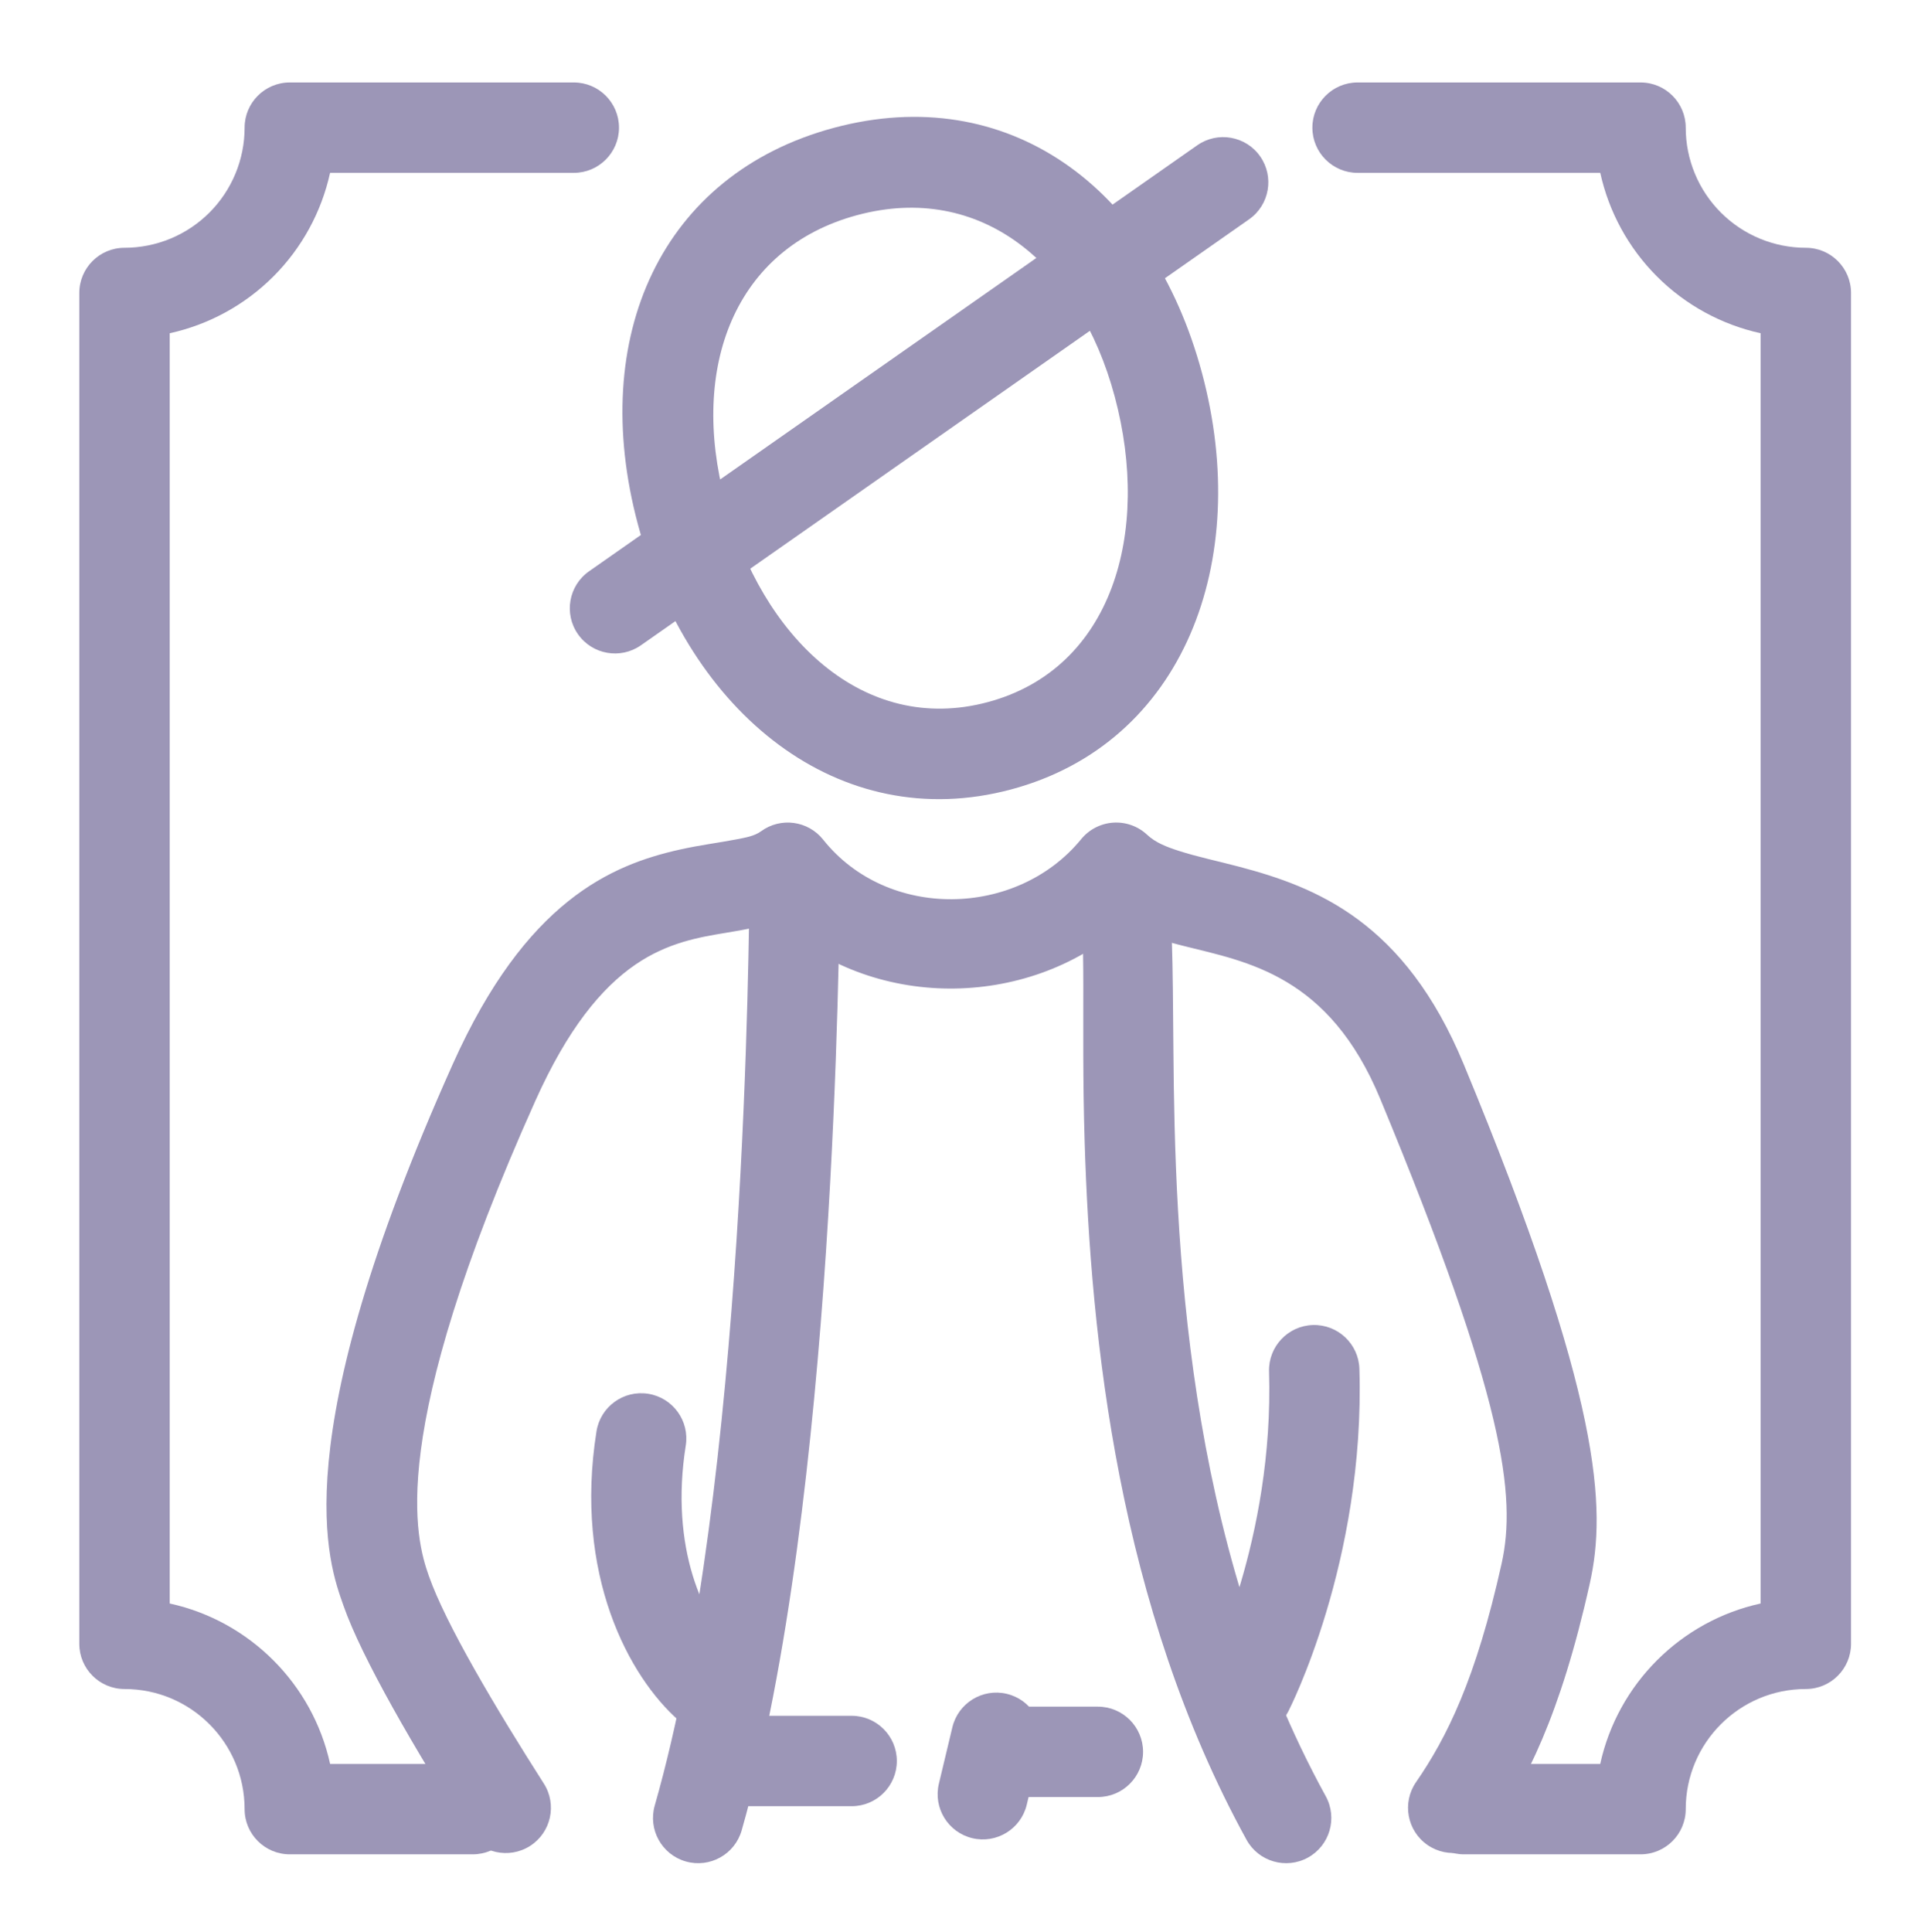
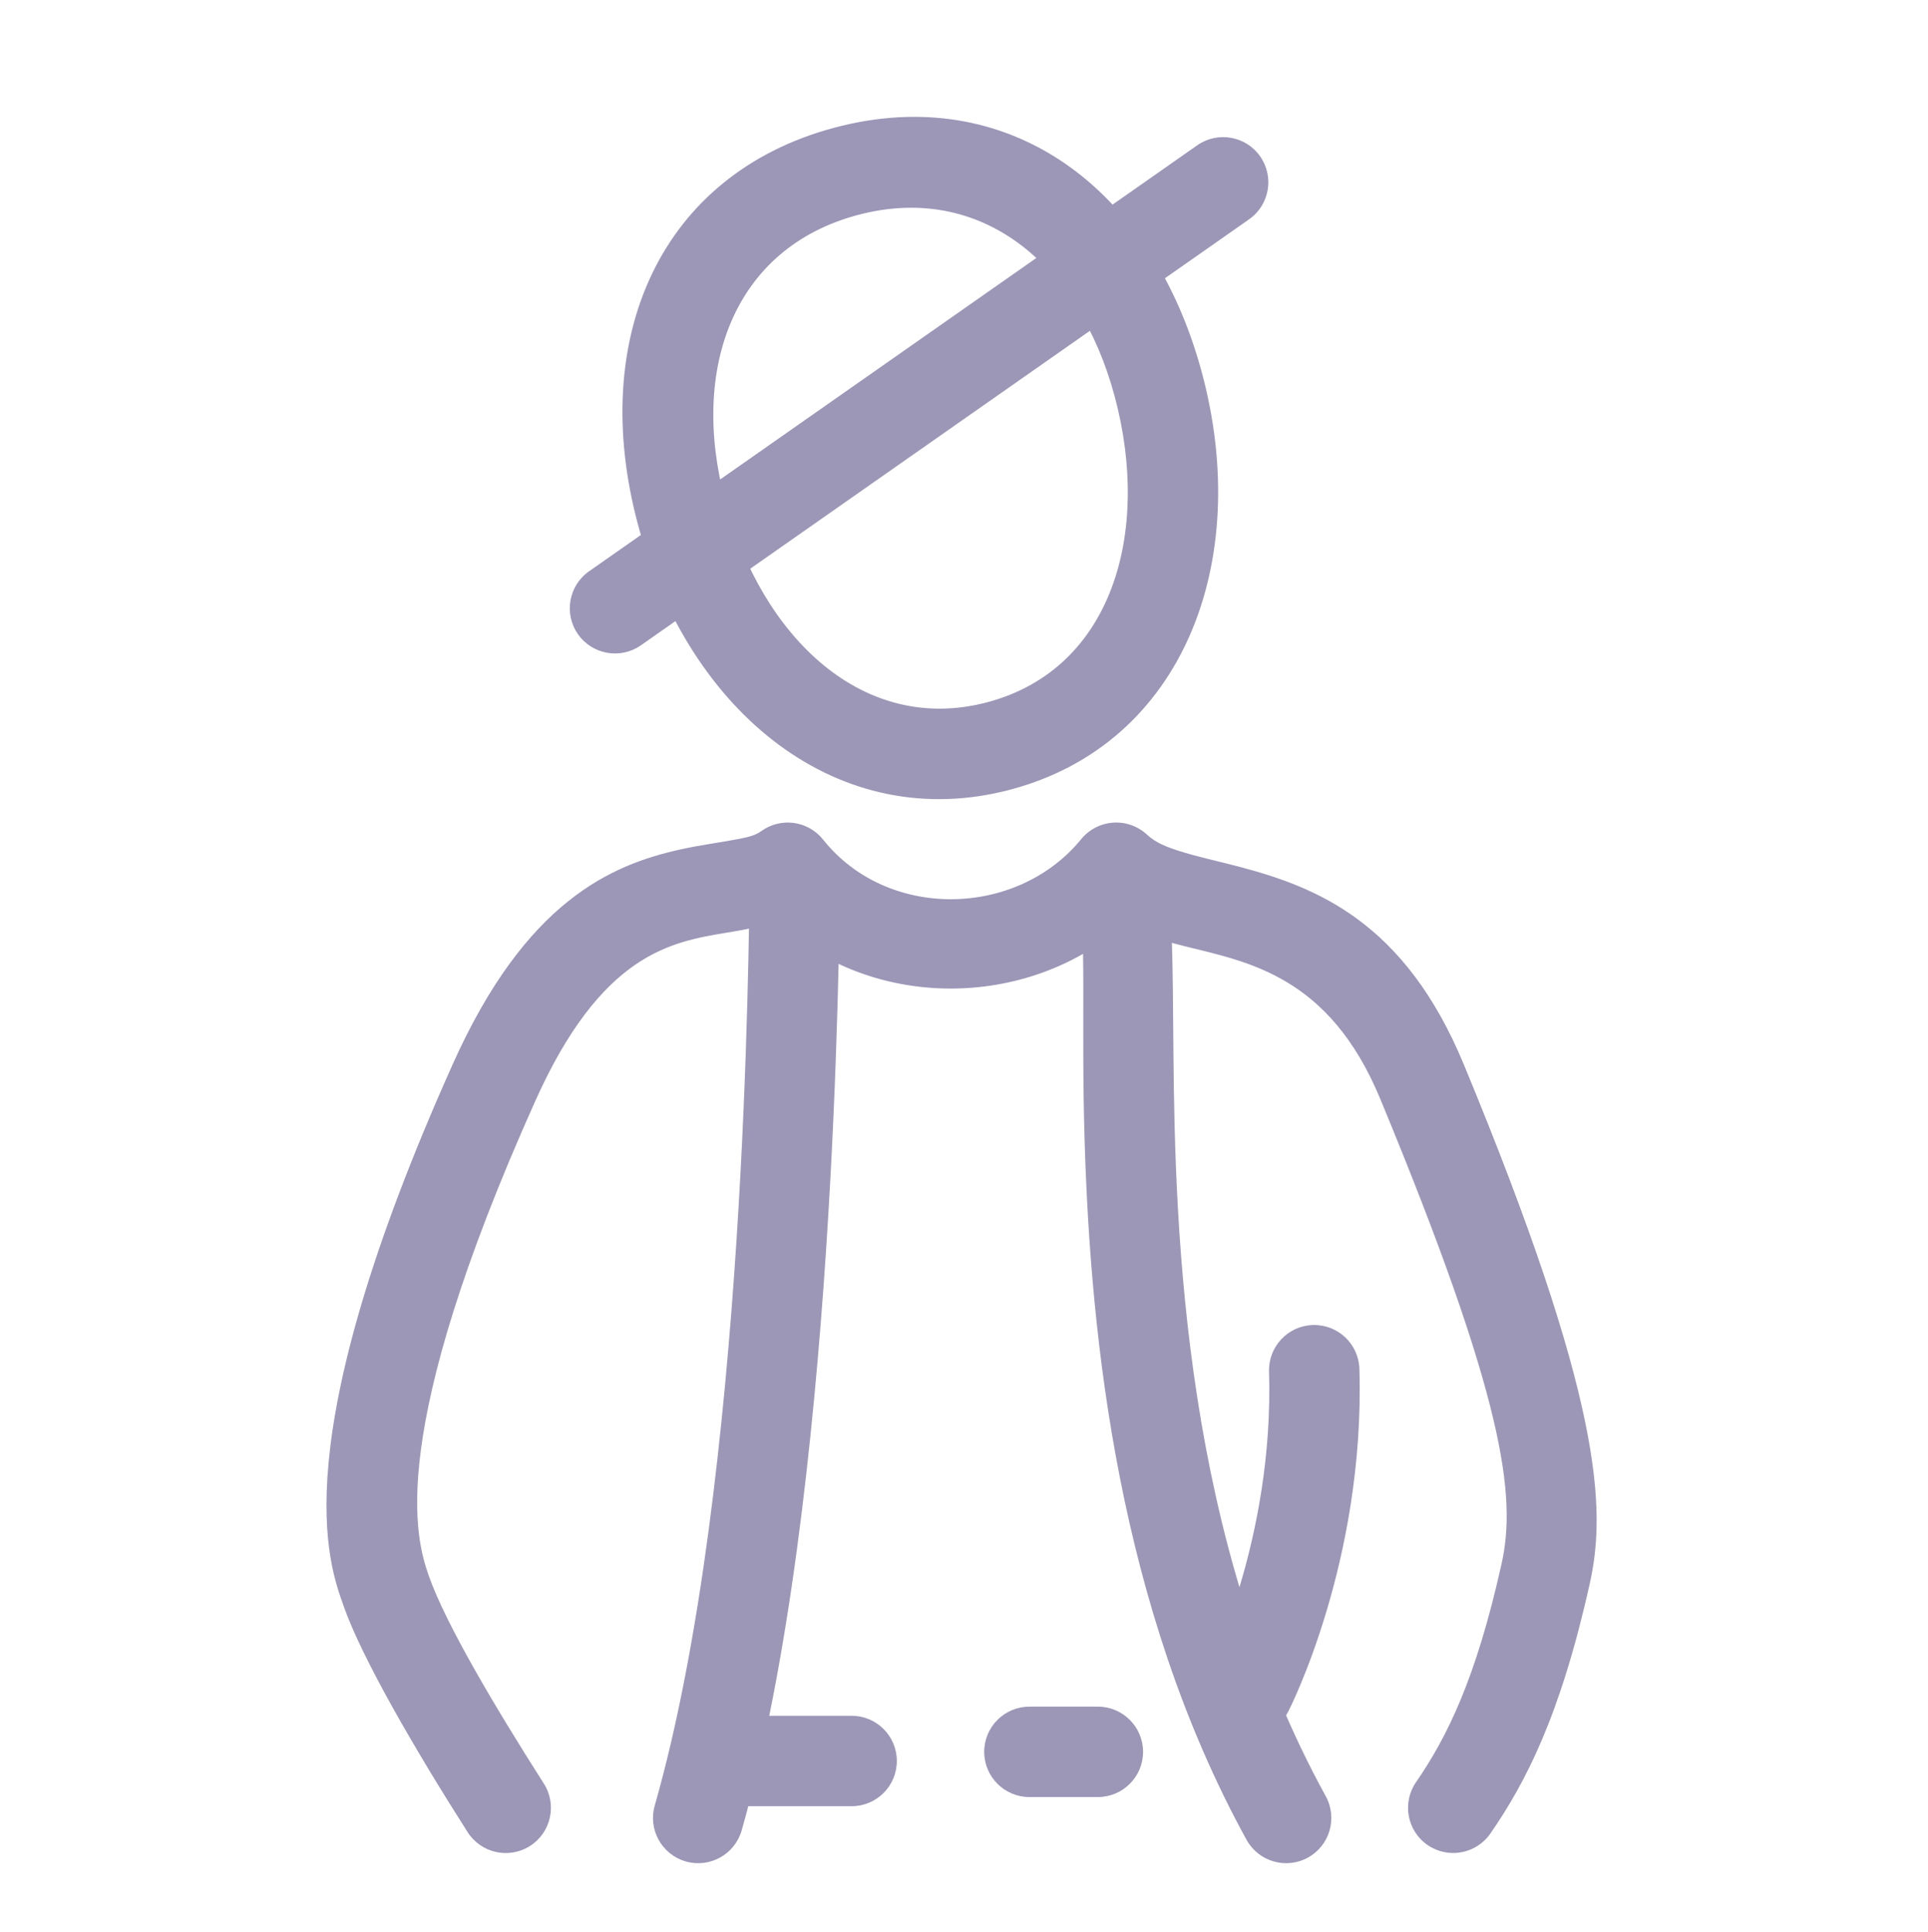
<svg xmlns="http://www.w3.org/2000/svg" xmlns:ns1="http://www.serif.com/" width="100%" height="100%" viewBox="0 0 512 513" version="1.1" xml:space="preserve" style="fill-rule:evenodd;clip-rule:evenodd;stroke-linejoin:round;stroke-miterlimit:2;">
  <g transform="matrix(1,0,0,1,-6734,-7676)">
    <g id="Digital-Model-Creator" ns1:id="Digital Model Creator" transform="matrix(1,0,0,1,4558,1712.735)">
      <rect x="2176" y="5964" width="512" height="512" style="fill:none;" />
      <g transform="matrix(1.358,-0.364,0.376,1.404,-10186.852,-232.756)">
        <path d="M7499.863,6381.699C7533.585,6381.699 7555.019,6406.878 7555.019,6442.425C7555.019,6477.972 7533.585,6506.832 7499.863,6506.832C7466.14,6506.832 7444.707,6477.972 7444.707,6442.425C7444.707,6406.878 7466.14,6381.699 7499.863,6381.699ZM7499.863,6398.208C7475.853,6398.208 7461.777,6417.116 7461.777,6442.425C7461.777,6468.108 7475.498,6490.322 7499.863,6490.322C7524.228,6490.322 7537.949,6468.108 7537.949,6442.425C7537.949,6417.116 7523.873,6398.208 7499.863,6398.208Z" style="fill:rgb(156,150,183);" />
      </g>
      <g transform="matrix(1.038,-0.727,0.727,1.038,-10031.374,4833.034)">
        <path d="M7410.878,6444.405C7405.652,6444.405 7401.409,6440.162 7401.409,6434.936C7401.409,6429.711 7405.652,6425.468 7410.878,6425.468L7566.469,6425.468C7571.695,6425.468 7575.938,6429.711 7575.938,6434.936C7575.938,6440.162 7571.695,6444.405 7566.469,6444.405L7410.878,6444.405Z" style="fill:rgb(156,150,183);" />
      </g>
      <g transform="matrix(1.859,0,0,1.261,-11505.2,-2050.698)">
        <path d="M7461.985,6735.593C7458.423,6735.593 7455.531,6731.328 7455.531,6726.074C7455.531,6720.82 7458.423,6716.555 7461.985,6716.555L7481.101,6716.555C7484.663,6716.555 7487.554,6720.82 7487.554,6726.074C7487.554,6731.328 7484.663,6735.593 7481.101,6735.593L7461.985,6735.593Z" style="fill:rgb(156,150,183);" />
      </g>
      <g transform="matrix(0.31,0,0,0.31,142.143,4343.37)">
        <path d="M7442.662,6764.787C7421.296,6764.787 7403.949,6747.44 7403.949,6726.074C7403.949,6704.707 7421.296,6687.36 7442.662,6687.36L7501.321,6687.36C7522.688,6687.36 7540.035,6704.707 7540.035,6726.074C7540.035,6747.44 7522.688,6764.787 7501.321,6764.787L7442.662,6764.787Z" style="fill:rgb(156,150,183);" />
      </g>
      <g transform="matrix(1.376,-0.485,-0.221,1.5,-6239.866,-148.893)">
-         <path d="M7387.165,6769.067C7387.616,6764.92 7392.132,6763.726 7397.242,6766.402C7402.352,6769.079 7406.134,6774.62 7405.682,6778.767L7404.631,6788.42C7404.179,6792.568 7399.664,6793.762 7394.554,6791.085C7389.444,6788.408 7385.662,6782.868 7386.113,6778.72L7387.165,6769.067Z" style="fill:rgb(156,150,183);" />
-       </g>
+         </g>
      <g transform="matrix(1.326,-0.467,-0.213,1.445,-5818.762,94.698)">
        <path d="M7217.886,6721.752C7221.373,6726.742 7220.937,6731.738 7216.912,6732.902C7212.888,6734.065 7206.789,6730.958 7203.302,6725.968C7189.681,6706.476 7175.533,6684.997 7170.034,6673.606C7165.63,6664.484 7152.047,6638.212 7176.263,6576.047C7186.608,6549.491 7203.456,6548.281 7217.546,6550.001C7221.725,6550.512 7225.685,6551.366 7229.162,6551.883C7231.101,6552.17 7232.875,6552.483 7234.124,6551.997C7237.812,6550.56 7243.708,6553.142 7247.487,6557.848C7263.596,6577.913 7290.856,6586.251 7301.996,6575.379C7303.368,6574.04 7305.632,6573.674 7308.246,6574.367C7310.86,6575.06 7313.591,6576.751 7315.787,6579.036C7317.818,6581.149 7320.298,6582.733 7323.002,6584.33C7327.049,6586.721 7331.517,6588.951 7336.234,6591.518C7353.209,6600.756 7372.902,6613.489 7389.806,6645.129C7429.531,6719.487 7433.781,6740.987 7432.601,6754.34C7430.505,6778.041 7425.237,6788.562 7419.394,6796.046C7417.042,6799.058 7411.253,6798.138 7406.476,6793.993C7401.698,6789.847 7399.729,6784.037 7402.081,6781.025C7407.174,6774.502 7411.528,6765.178 7413.354,6744.52C7414.416,6732.509 7408.978,6713.016 7373.245,6646.134C7358.565,6618.656 7340.895,6610.51 7327.067,6603.133C7322.159,6600.515 7317.601,6597.885 7313.486,6594.974C7295.697,6604.718 7263.038,6594.266 7240.229,6570.652C7237.167,6570.504 7233.684,6569.955 7229.88,6569.283C7224.34,6568.305 7217.855,6567.188 7211.736,6569.263C7205.3,6571.445 7199.424,6577.057 7194.834,6588.84C7173.508,6643.589 7183.244,6665.607 7187.122,6673.64C7192.179,6684.114 7205.361,6703.829 7217.886,6721.752Z" style="fill:rgb(156,150,183);" />
      </g>
      <g transform="matrix(1.643,0,0,1.547,-9433.869,-6217.309)">
-         <path d="M7162.674,8119.362C7163.306,8115.133 7167.053,8112.244 7171.035,8112.916C7175.017,8113.587 7177.737,8117.566 7177.105,8121.796C7174.496,8139.249 7179.867,8151.985 7185.62,8157.34C7188.653,8160.162 7188.957,8165.069 7186.3,8168.289C7183.642,8171.51 7179.023,8171.833 7175.99,8169.011C7167.892,8161.474 7159.002,8143.929 7162.674,8119.362Z" style="fill:rgb(156,150,183);" />
-       </g>
+         </g>
      <g transform="matrix(1.261,0,0,1.261,-6998.676,-2021.899)">
        <path d="M7542.969,6621.233C7542.81,6615.982 7546.944,6611.589 7552.196,6611.43C7557.447,6611.271 7561.839,6615.406 7561.998,6620.657C7563.231,6661.379 7547.048,6692.75 7547.048,6692.75C7544.65,6697.425 7538.909,6699.274 7534.234,6696.877C7529.559,6694.48 7527.71,6688.738 7530.107,6684.063C7530.107,6684.063 7544.042,6656.703 7542.969,6621.233Z" style="fill:rgb(156,150,183);" />
      </g>
      <g transform="matrix(1.261,0,0,1.261,-7006.7,-2050.698)">
        <path d="M7439.969,6541.304C7440.123,6536.053 7444.512,6531.914 7449.763,6532.069C7455.015,6532.223 7459.153,6536.612 7458.999,6541.864C7458.704,6551.873 7458.267,6670.784 7438.267,6740.694C7436.822,6745.745 7431.548,6748.672 7426.497,6747.227C7421.446,6745.782 7418.518,6740.508 7419.963,6735.457C7439.49,6667.2 7439.681,6551.077 7439.969,6541.304Z" style="fill:rgb(156,150,183);" />
      </g>
      <g transform="matrix(-1.261,0,0,1.261,11865.621,-2050.698)">
        <path d="M7457.04,6544.151C7458.457,6539.091 7455.499,6533.834 7450.44,6532.417C7445.381,6531.001 7440.123,6533.958 7438.707,6539.017C7437.127,6544.661 7437.114,6558.183 7436.961,6576.664C7436.638,6615.786 7434.61,6679.396 7404.882,6733.491C7402.352,6738.095 7404.036,6743.887 7408.64,6746.418C7413.244,6748.948 7419.037,6747.264 7421.567,6742.66C7448.585,6693.497 7454.382,6637 7455.654,6595.727C7456.441,6570.154 7455.156,6550.879 7457.04,6544.151Z" style="fill:rgb(156,150,183);" />
      </g>
      <g transform="matrix(1.284,0,0,1.284,-7178.468,-2283.498)">
-         <path d="M7566.187,6458.459C7561.029,6458.459 7556.841,6454.272 7556.841,6449.113C7556.841,6443.955 7561.029,6439.767 7566.187,6439.767L7624.712,6439.767C7629.874,6439.767 7634.058,6443.952 7634.058,6449.113C7634.058,6455.702 7636.676,6462.021 7641.334,6466.68C7645.993,6471.338 7652.312,6473.956 7658.901,6473.956C7664.062,6473.956 7668.247,6478.14 7668.247,6483.302L7668.247,6762.667C7668.247,6767.828 7664.062,6772.013 7658.901,6772.013C7645.181,6772.013 7634.058,6783.135 7634.058,6796.855C7634.058,6802.017 7629.874,6806.201 7624.712,6806.201L7588.182,6806.201C7583.024,6806.201 7578.836,6802.013 7578.836,6796.855C7578.836,6791.697 7583.024,6787.509 7588.182,6787.509L7616.372,6787.509C7619.99,6770.968 7633.013,6757.945 7649.555,6754.326L7649.555,6491.633C7641.498,6489.862 7634.042,6485.821 7628.117,6479.897C7622.193,6473.973 7618.152,6466.516 7616.381,6458.459L7566.187,6458.459ZM7383.187,6787.509C7388.346,6787.509 7392.533,6791.697 7392.533,6796.855C7392.533,6802.013 7388.346,6806.201 7383.187,6806.201L7345.348,6806.201C7340.186,6806.201 7336.001,6802.017 7336.001,6796.855C7336.001,6783.135 7324.879,6772.013 7311.159,6772.013C7305.997,6772.013 7301.813,6767.828 7301.813,6762.667L7301.813,6483.302C7301.813,6478.14 7305.997,6473.956 7311.159,6473.956C7317.748,6473.956 7324.066,6471.338 7328.725,6466.68C7333.384,6462.021 7336.001,6455.702 7336.001,6449.113C7336.001,6443.952 7340.186,6439.767 7345.348,6439.767L7404.089,6439.767C7409.247,6439.767 7413.435,6443.955 7413.435,6449.113C7413.435,6454.272 7409.247,6458.459 7404.089,6458.459L7353.679,6458.459C7351.908,6466.516 7347.867,6473.973 7341.943,6479.897C7336.018,6485.821 7328.562,6489.862 7320.505,6491.633L7320.505,6754.326C7337.046,6757.944 7350.07,6770.968 7353.688,6787.509L7383.187,6787.509Z" style="fill:rgb(156,150,183);" />
-       </g>
+         </g>
    </g>
  </g>
</svg>